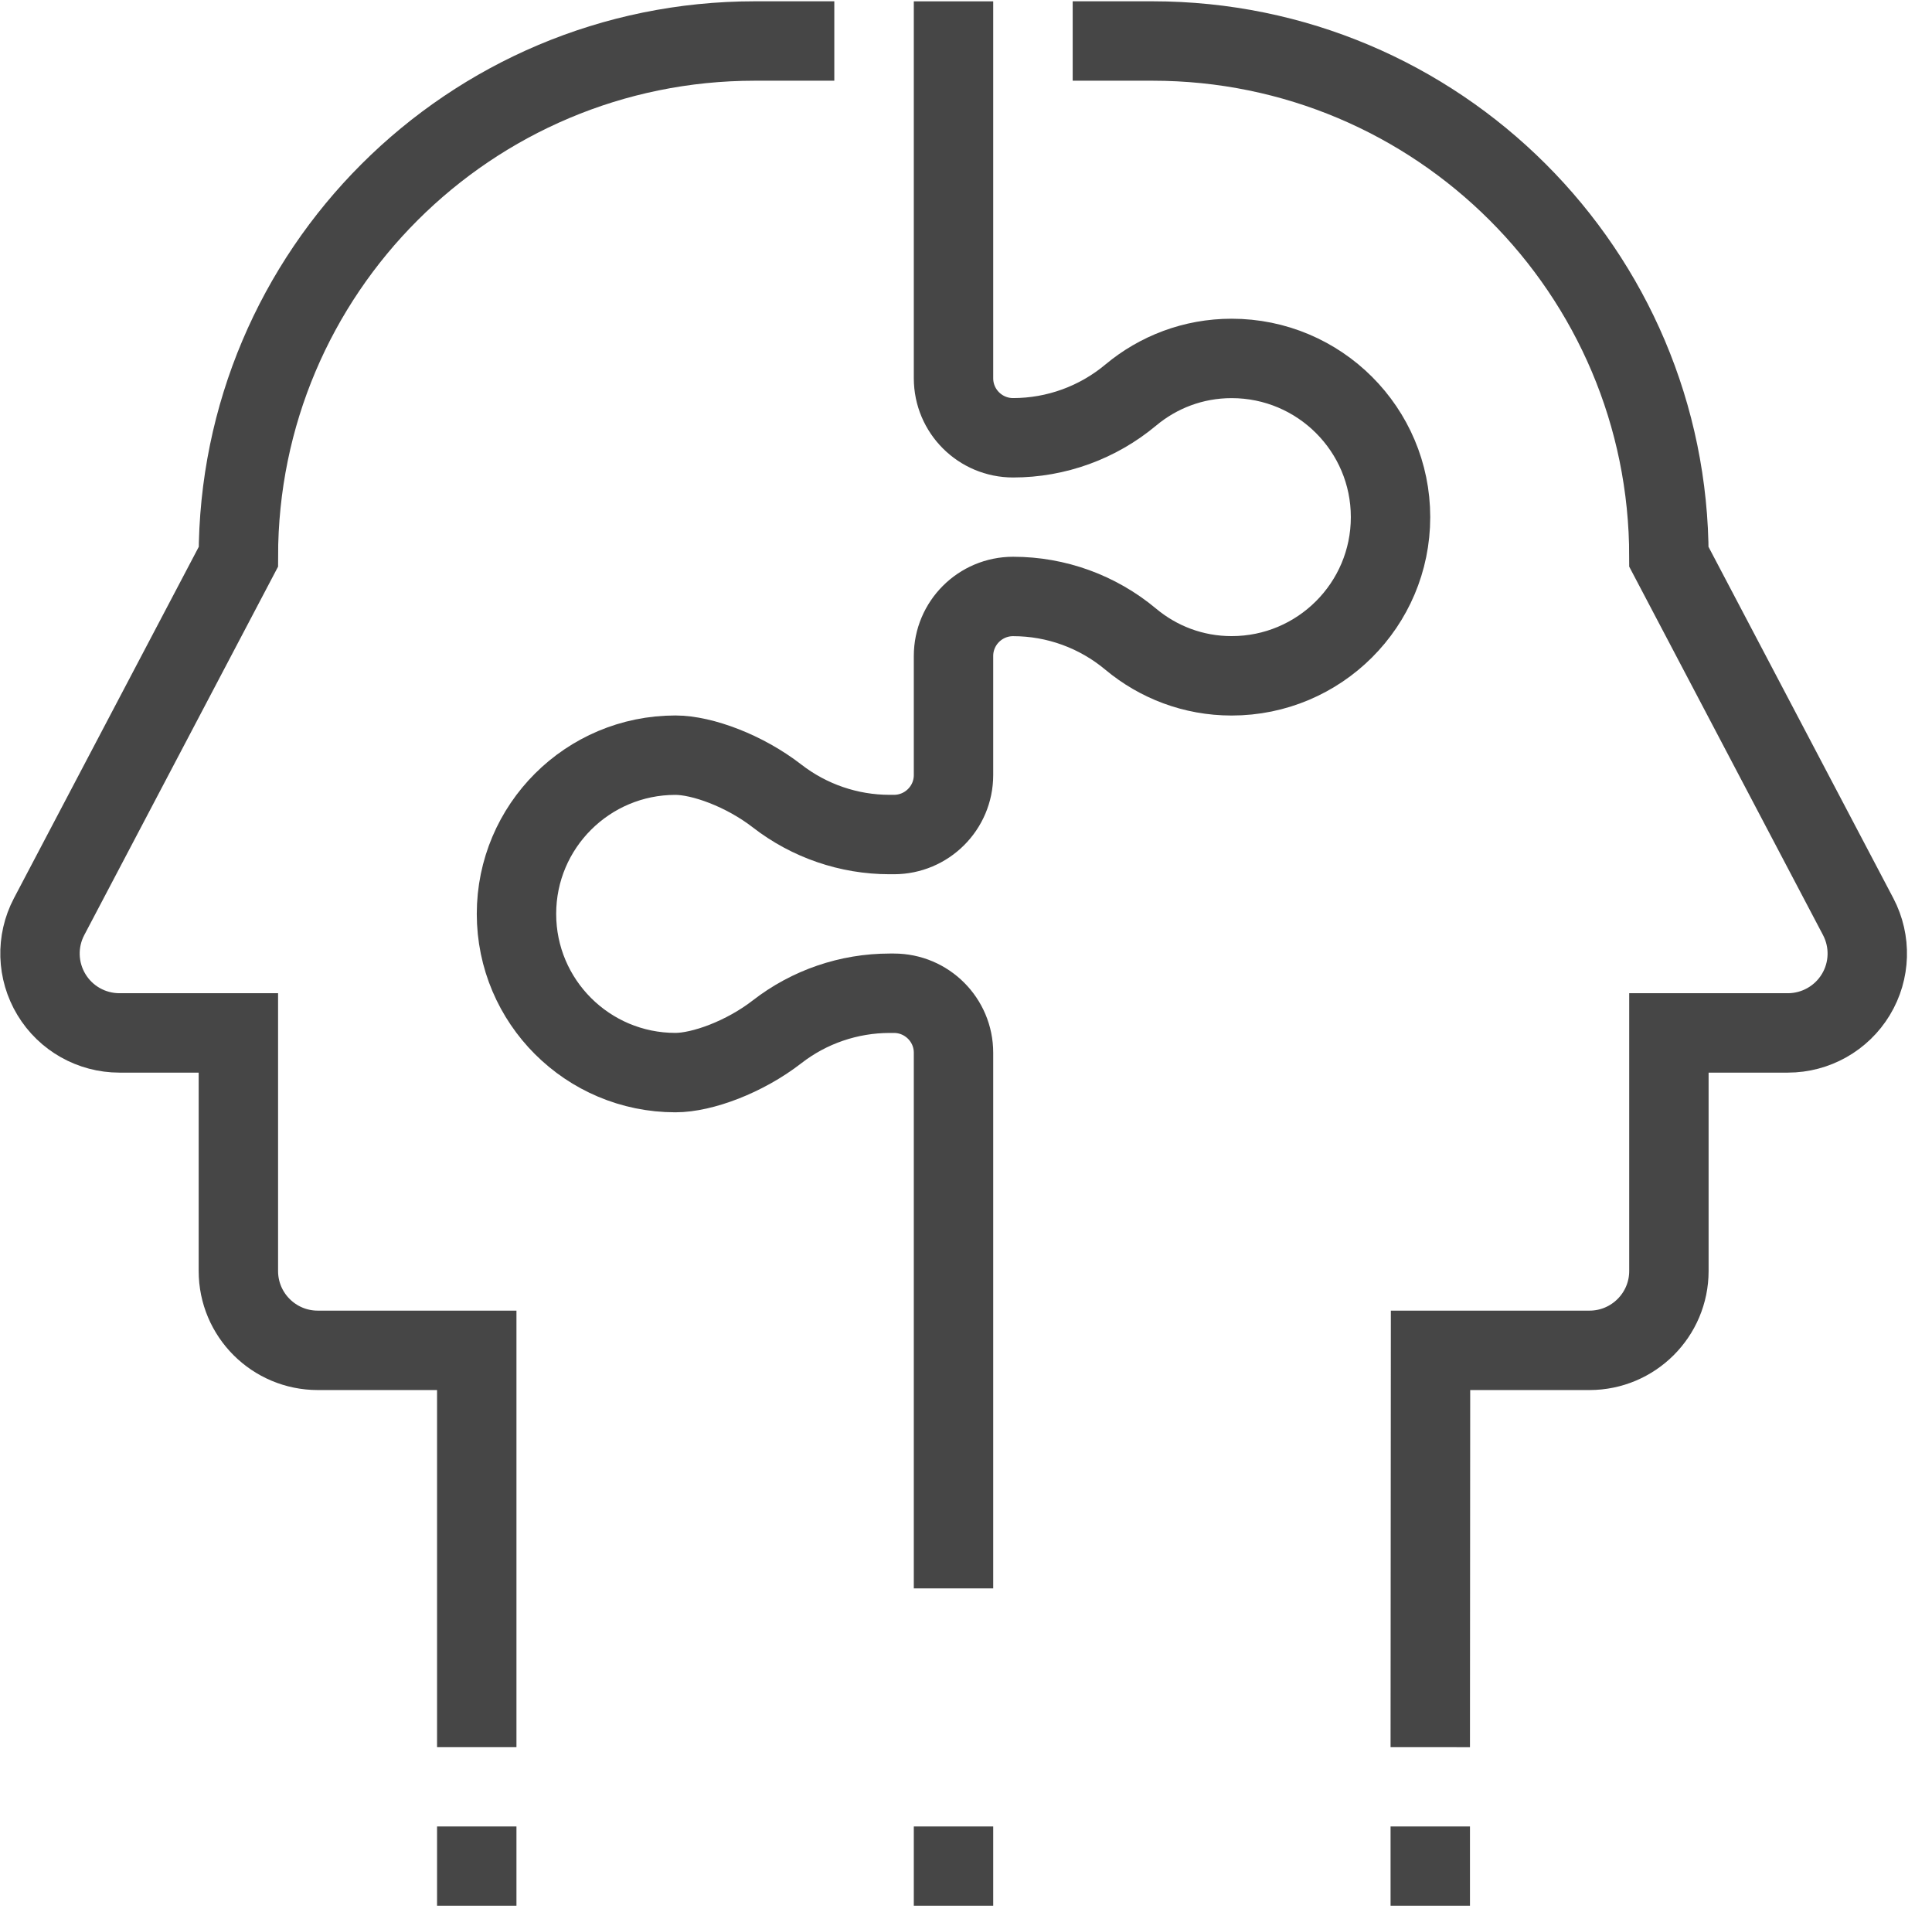
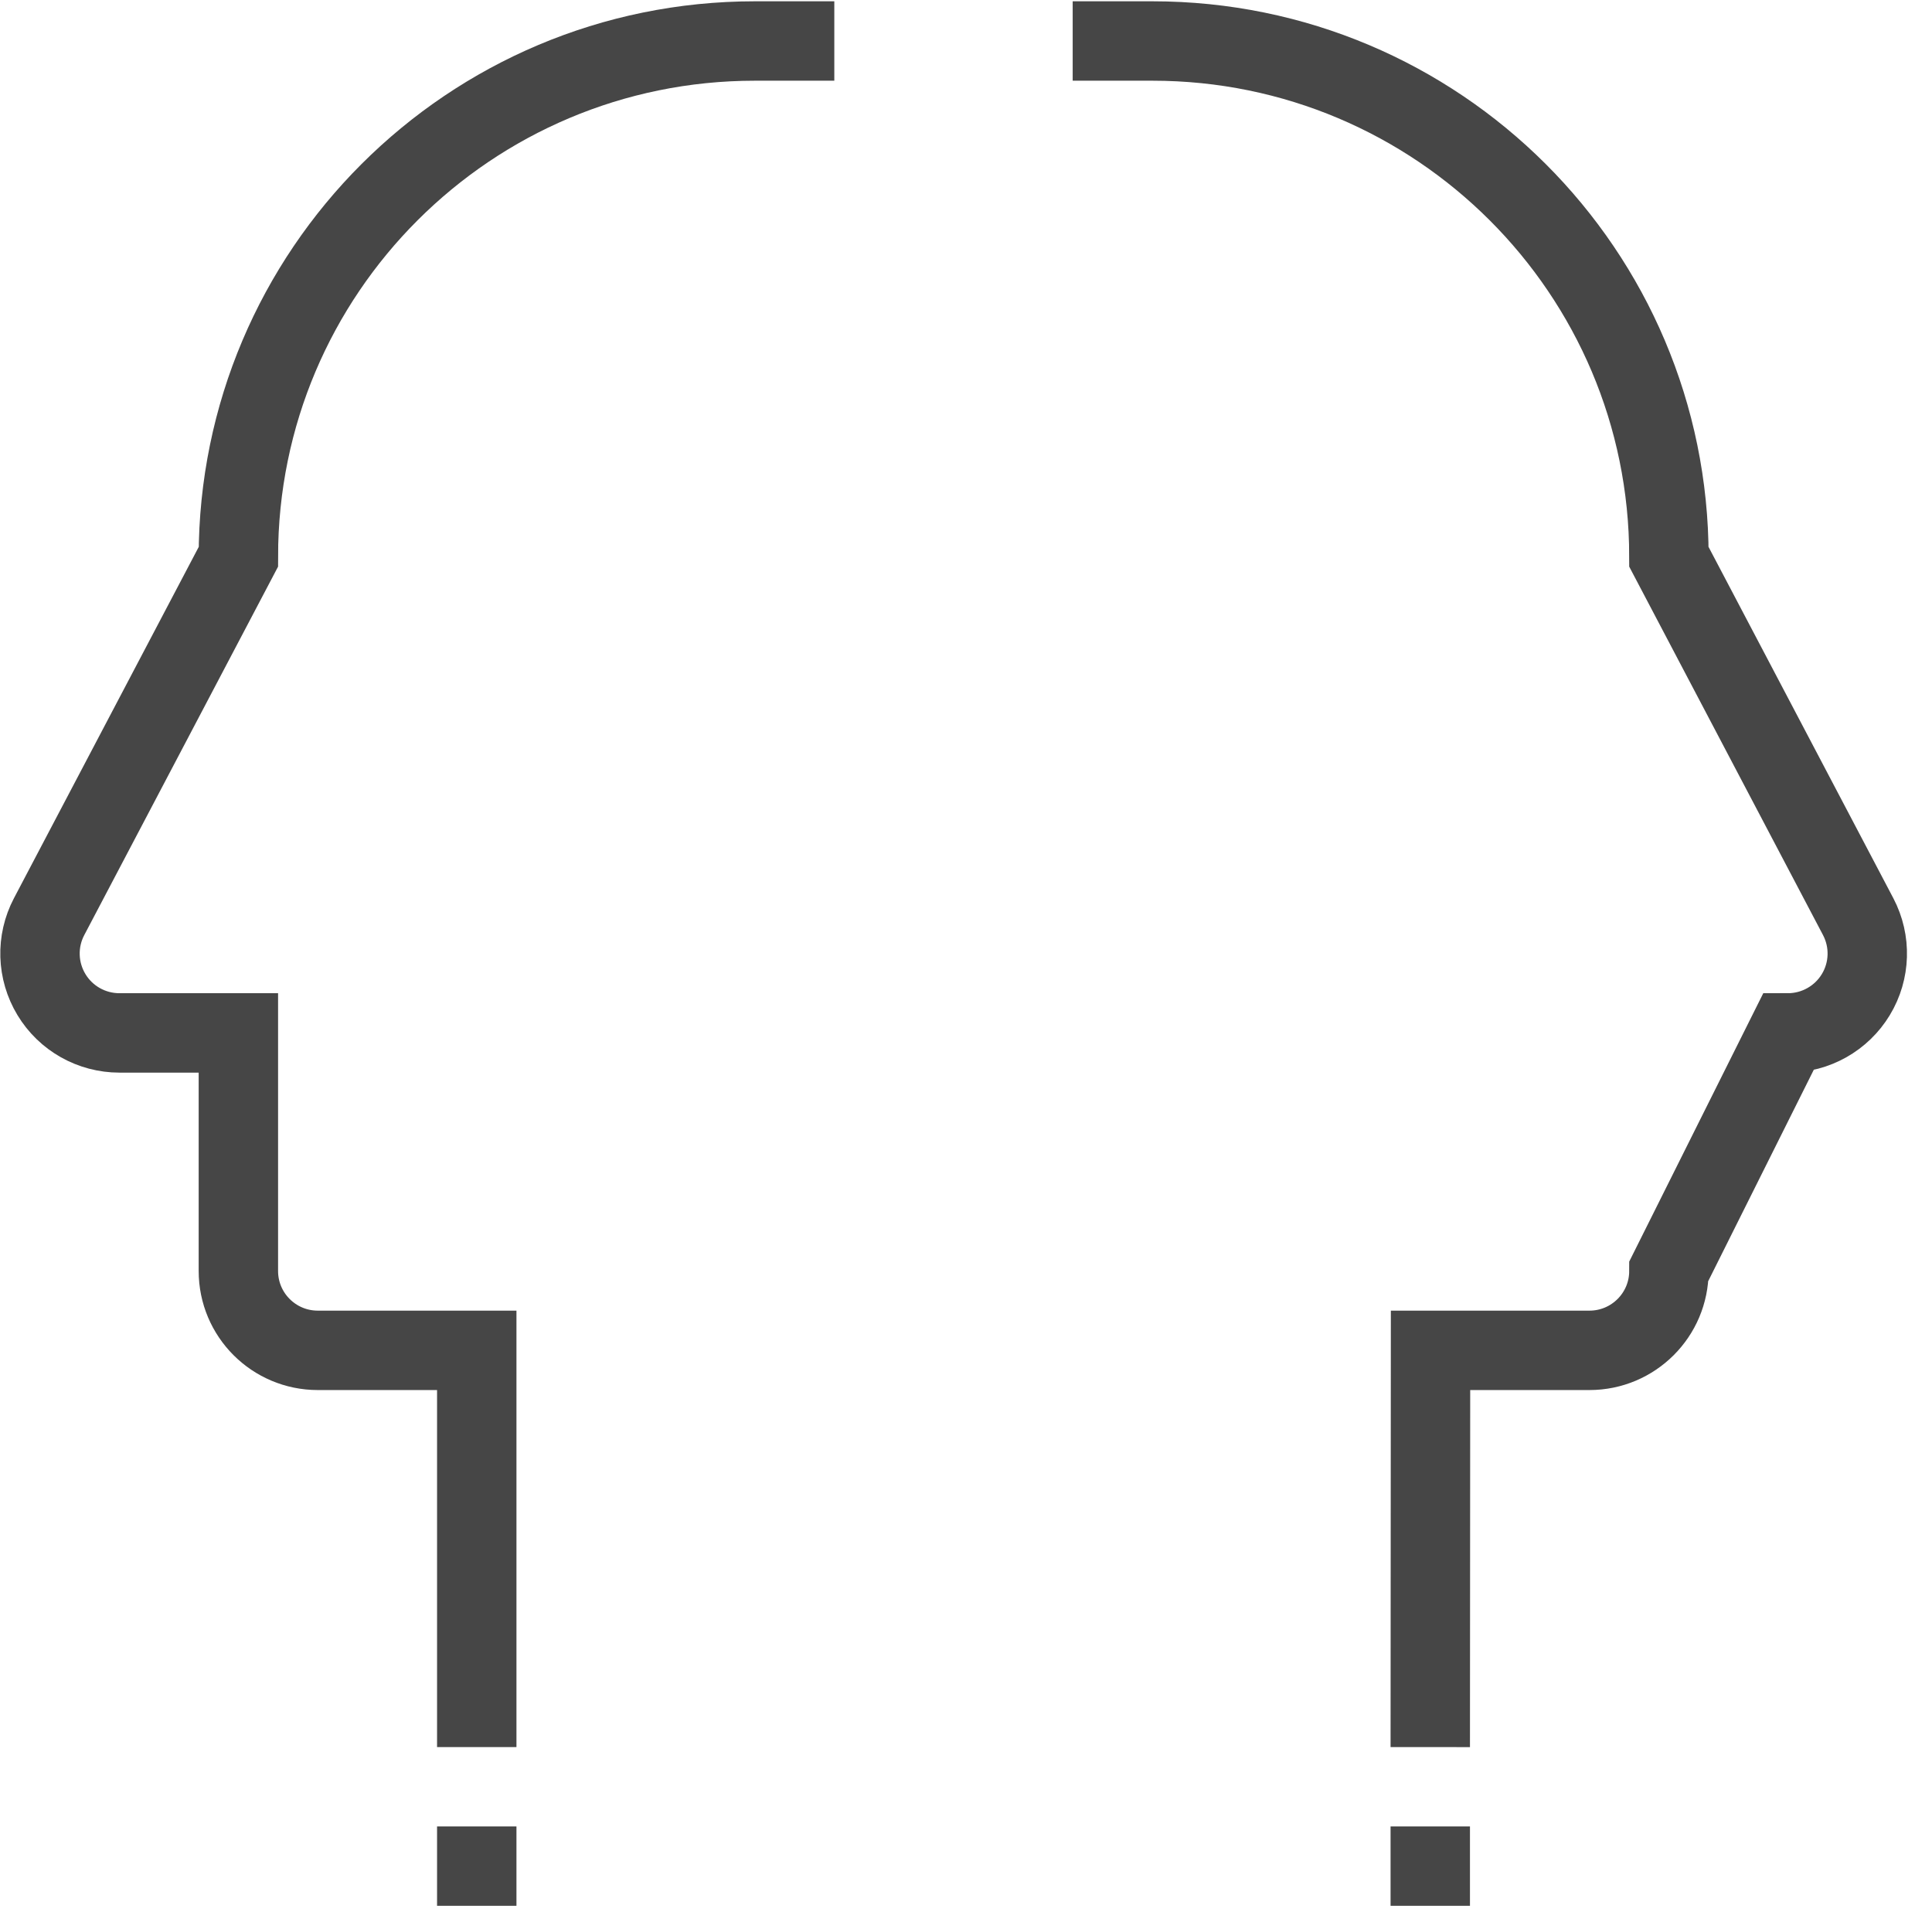
<svg xmlns="http://www.w3.org/2000/svg" width="73px" height="72px" viewBox="0 0 73 72" version="1.1">
  <title>Group 8</title>
  <g id="Full-Block" stroke="none" stroke-width="1" fill="none" fill-rule="evenodd">
    <g id="-" transform="translate(-869, -863)" stroke="#464646" stroke-width="3">
      <g id="Group-353" transform="translate(869, 576)">
        <g id="Group-8" transform="translate(1.511, 287.05)">
          <line x1="52.531" y1="68.952" x2="52.531" y2="71.95" id="Stroke-59" />
          <line x1="16.503" y1="68.952" x2="16.503" y2="71.95" id="Stroke-61" />
-           <path d="M34.517,59.958 L34.517,39.722 C34.517,38.481 33.508,37.474 32.265,37.474 L32.107,37.474 C30.567,37.474 29.069,37.985 27.853,38.929 C26.621,39.886 25.019,40.472 24.009,40.472 C20.693,40.472 18.004,37.787 18.004,34.476 C18.004,31.165 20.693,28.48 24.009,28.48 C25.019,28.48 26.619,29.066 27.85,30.021 C29.066,30.964 30.563,31.478 32.101,31.478 L32.265,31.478 C33.508,31.478 34.517,30.472 34.517,29.23 L34.517,24.733 C34.517,23.492 35.526,22.484 36.769,22.484 C38.397,22.484 39.966,23.055 41.215,24.099 C42.248,24.961 43.572,25.482 45.025,25.482 C48.341,25.482 51.03,22.798 51.03,19.486 C51.03,16.175 48.341,13.491 45.025,13.491 C43.572,13.491 42.248,14.012 41.215,14.874 C39.969,15.916 38.394,16.489 36.769,16.489 C35.526,16.489 34.517,15.483 34.517,14.24 L34.517,0" id="Stroke-131" />
-           <path d="M39.02,1.499 L42.033,1.499 C52.81,1.499 61.548,10.223 61.548,20.986 L68.7,34.581 C69.188,35.511 69.155,36.627 68.611,37.525 C68.068,38.423 67.092,38.973 66.041,38.973 L61.548,38.973 L61.548,47.967 C61.548,49.622 60.203,50.965 58.546,50.965 L52.541,50.965 L52.531,65.954" id="Stroke-265" />
+           <path d="M39.02,1.499 L42.033,1.499 C52.81,1.499 61.548,10.223 61.548,20.986 L68.7,34.581 C69.188,35.511 69.155,36.627 68.611,37.525 C68.068,38.423 67.092,38.973 66.041,38.973 L61.548,47.967 C61.548,49.622 60.203,50.965 58.546,50.965 L52.541,50.965 L52.531,65.954" id="Stroke-265" />
          <path d="M30.013,1.499 L27.011,1.499 C16.233,1.499 7.496,10.223 7.496,20.986 L0.344,34.581 C-0.145,35.511 -0.11,36.627 0.433,37.525 C0.976,38.425 1.951,38.973 3.003,38.973 L7.496,38.973 L7.496,47.967 C7.496,49.623 8.839,50.965 10.498,50.965 L16.503,50.965 L16.503,65.954" id="Stroke-267" />
-           <line x1="34.517" y1="68.952" x2="34.517" y2="71.95" id="Stroke-269" />
        </g>
      </g>
    </g>
  </g>
</svg>